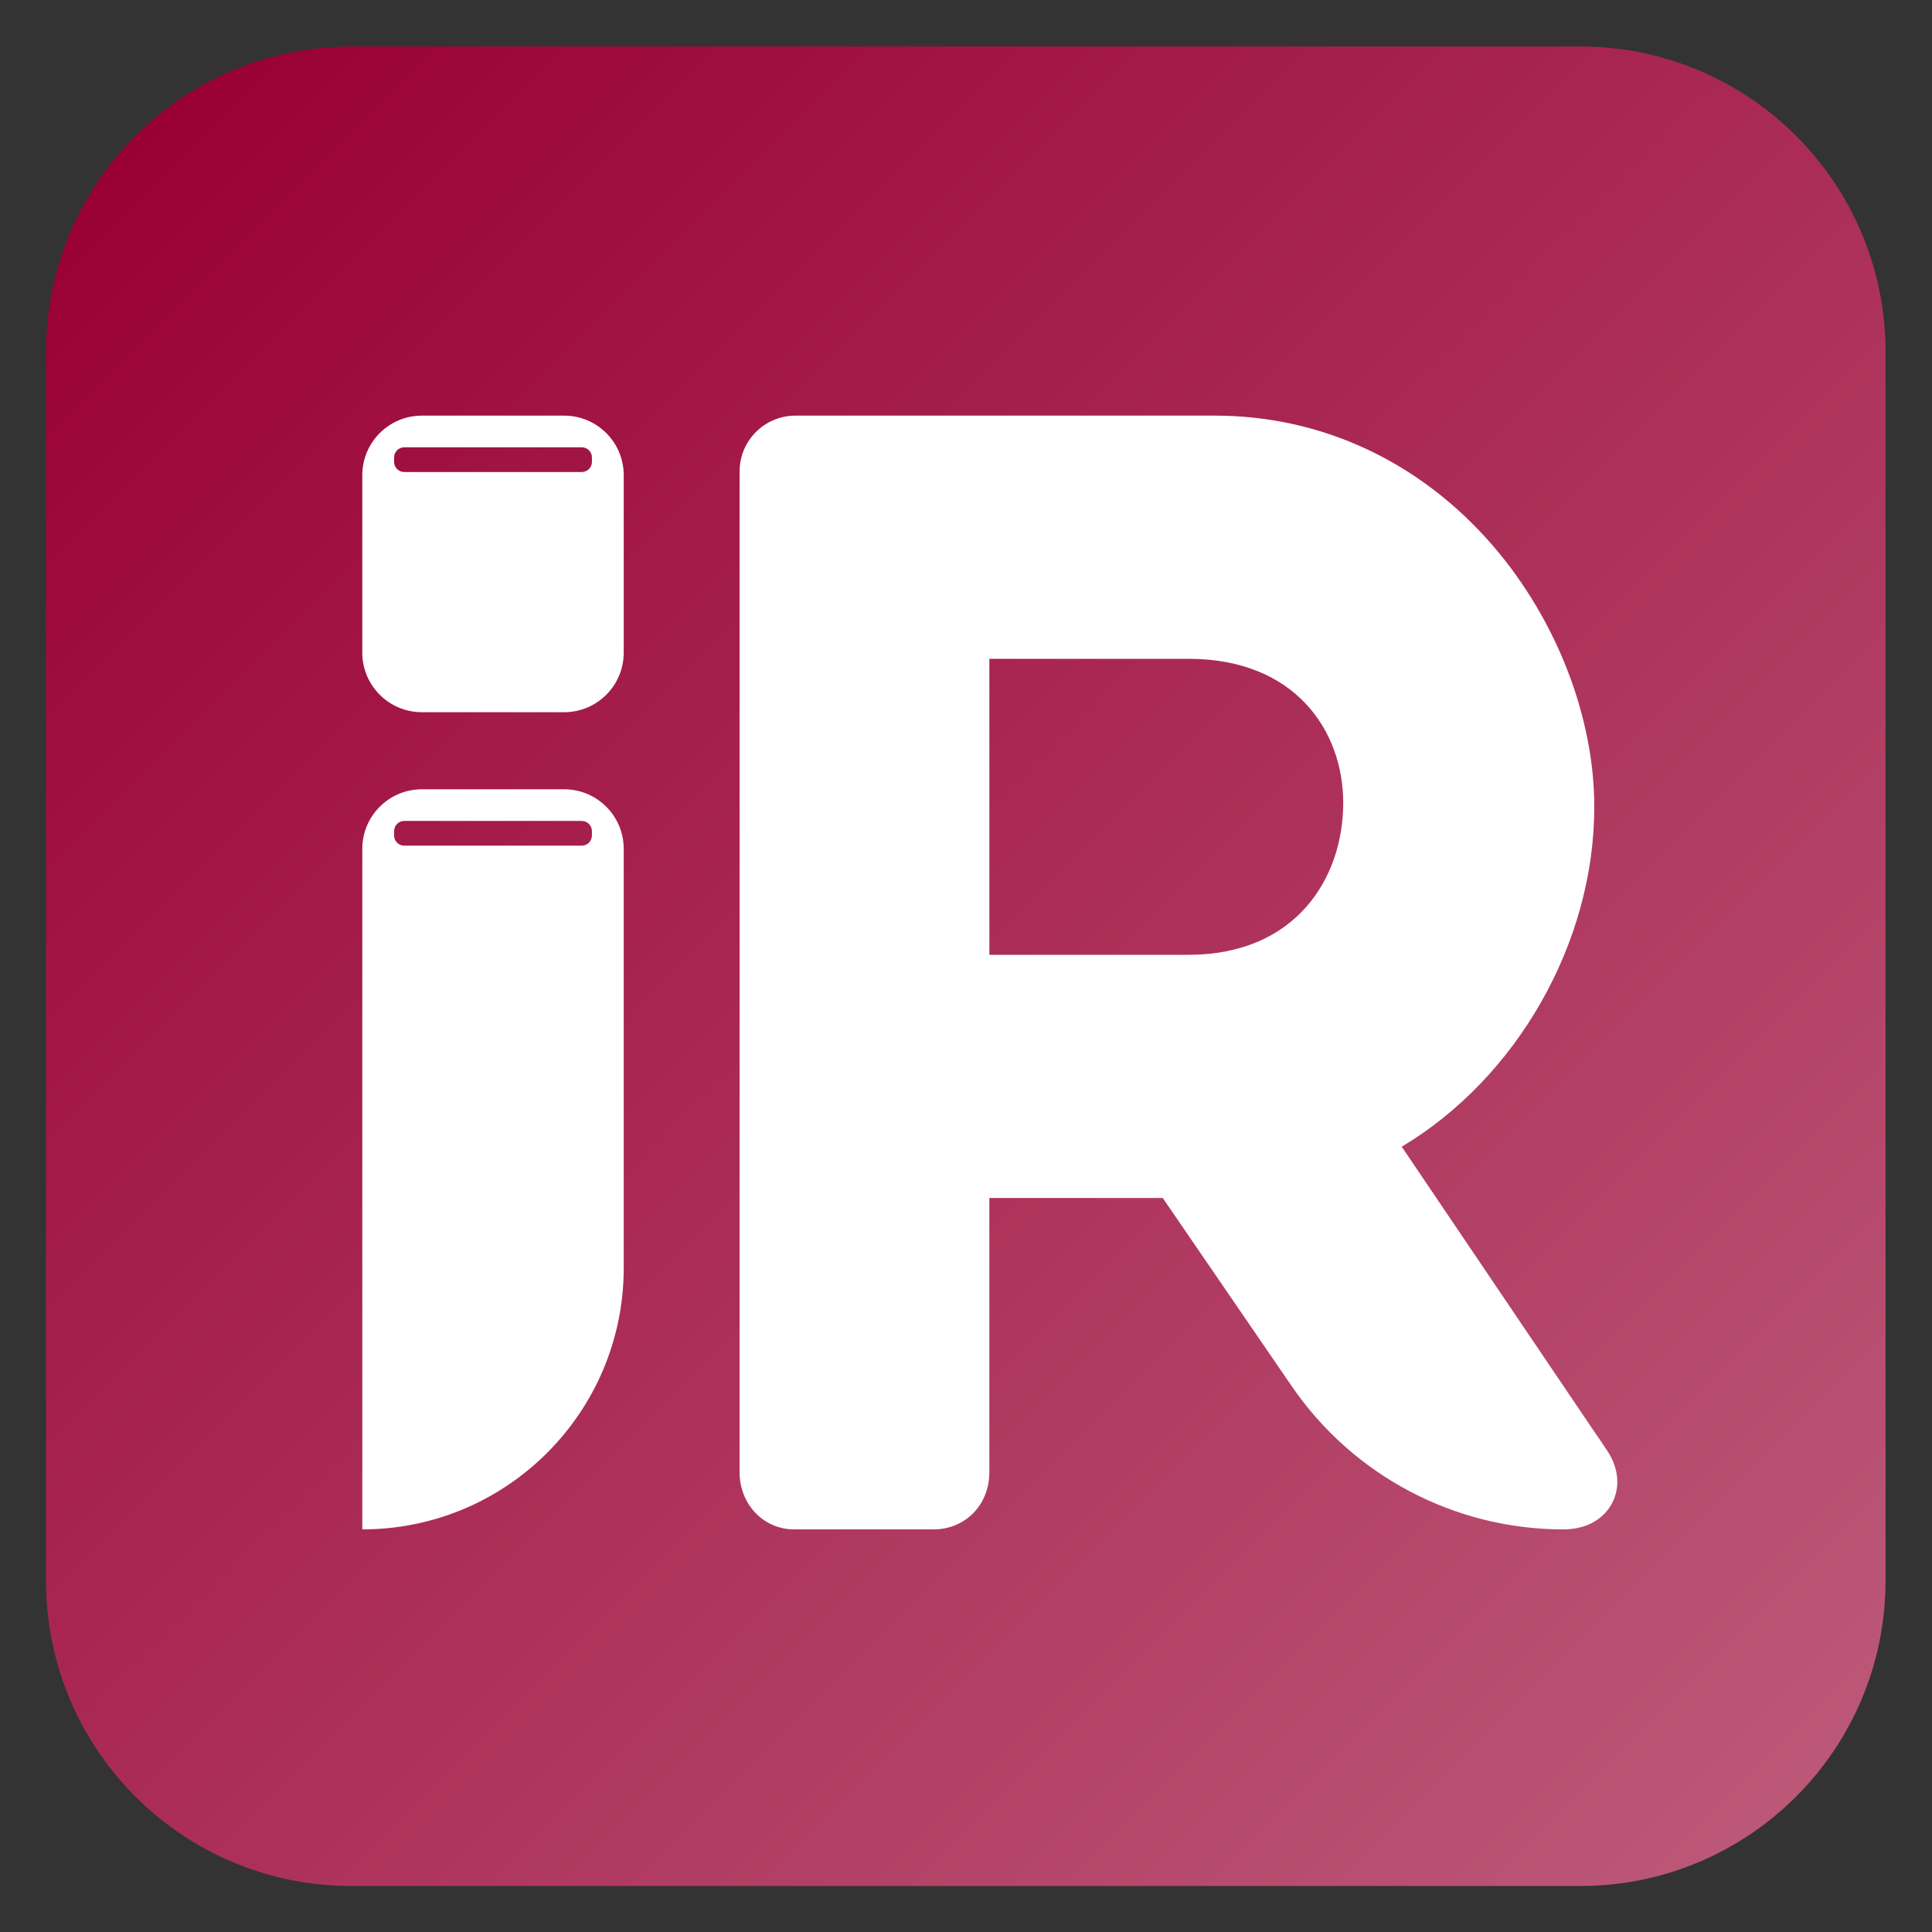
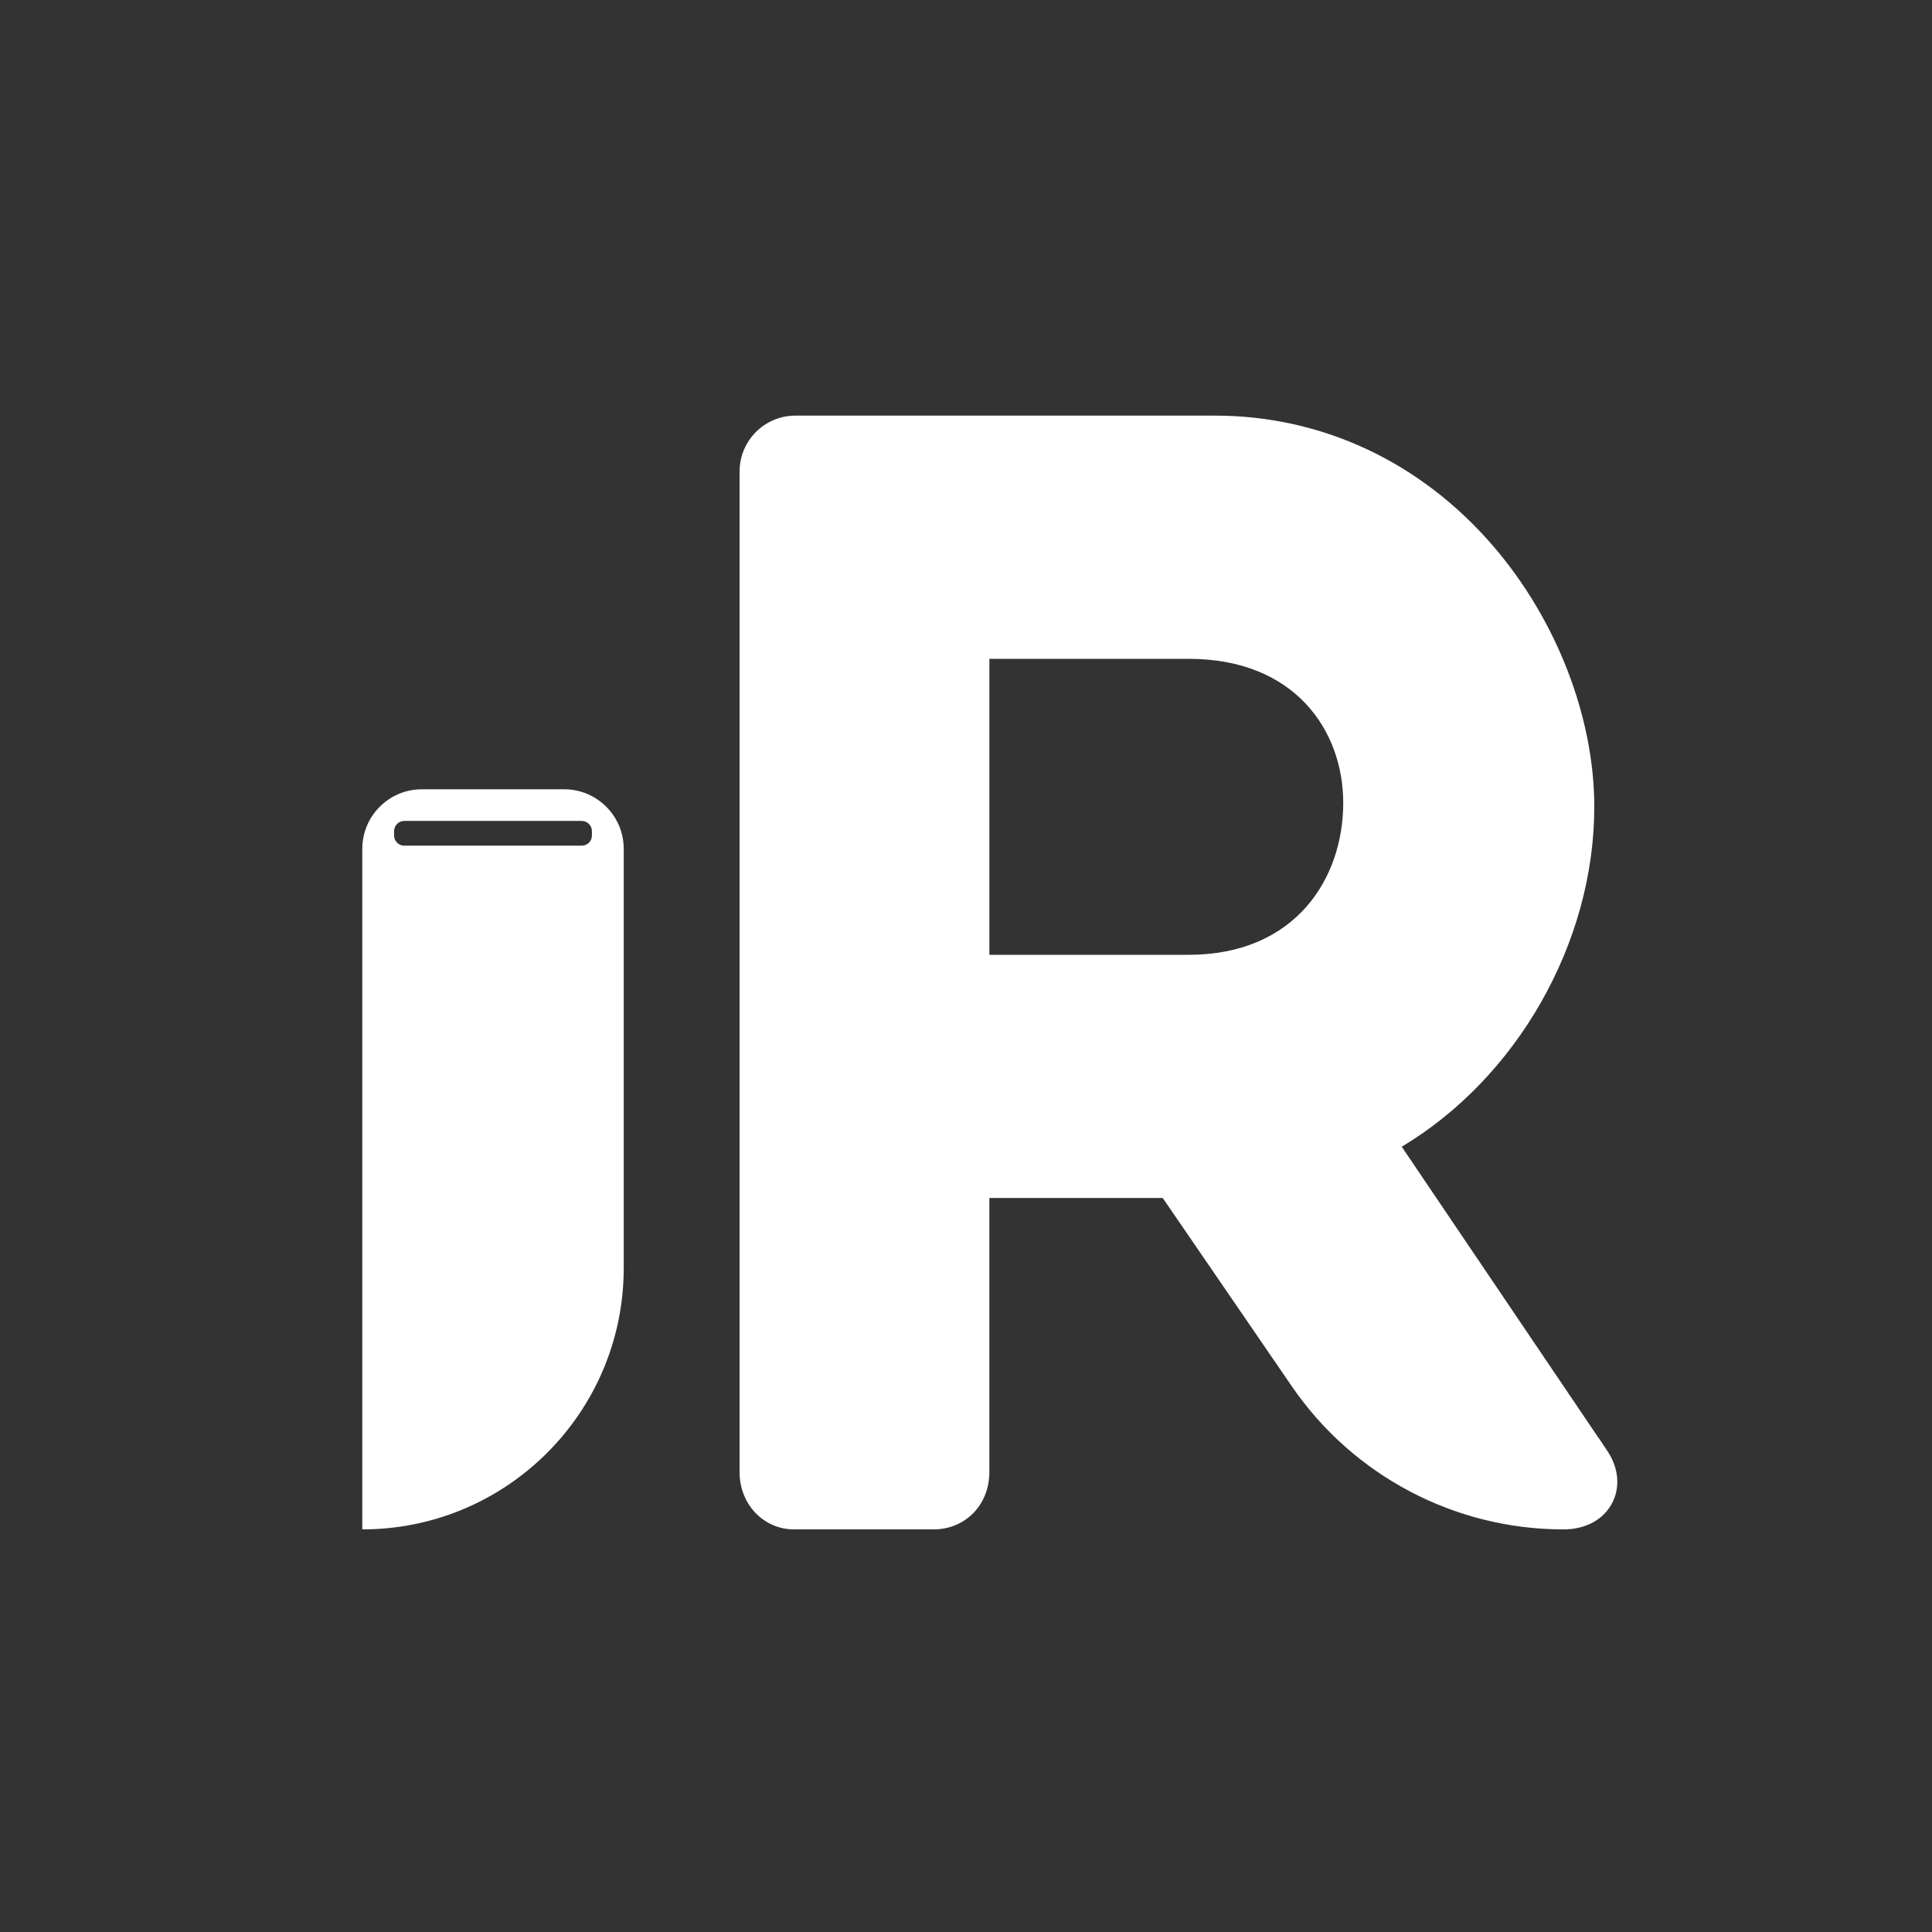
<svg xmlns="http://www.w3.org/2000/svg" xmlns:ns1="http://sodipodi.sourceforge.net/DTD/sodipodi-0.dtd" xmlns:ns2="http://www.inkscape.org/namespaces/inkscape" version="1.1" id="svg2" width="100%" height="100%" viewBox="0 0 793.701 793.701" ns1:docname="IR (borravino) - Vector Redimensionable.ai">
  <rect x="0" y="0" width="793.701" height="793.701" fill="#333333" stroke="none" />
  <defs id="defs6">
    <linearGradient x1="0" y1="0" x2="1" y2="0" gradientUnits="userSpaceOnUse" gradientTransform="matrix(511.803,-511.803,-511.803,-511.803,41.736,553.539)" spreadMethod="pad" id="linearGradient28">
      <stop style="stop-opacity:1;stop-color:#990033" offset="0" id="stop22" />
      <stop style="stop-opacity:1;stop-color:#990033" offset="0" id="stop24" />
      <stop style="stop-opacity:1;stop-color:#bc5879" offset="1" id="stop26" />
    </linearGradient>
    <clipPath clipPathUnits="userSpaceOnUse" id="clipPath38">
      <path d="M 0,595.276 H 595.276 V 0 H 0 Z" id="path36" />
    </clipPath>
  </defs>
  <ns1:namedview id="namedview4" pagecolor="#ffffff" bordercolor="#000000" borderopacity="0.25" ns2:showpageshadow="2" ns2:pageopacity="0.0" ns2:pagecheckerboard="0" ns2:deskcolor="#d1d1d1" />
  <g id="g8" ns2:groupmode="layer" ns2:label="IR (borravino) - Vector Redimensionable" transform="matrix(1.333,0,0,-1.333,0,793.701)">
    <g id="g10">
      <g id="g12">
        <g id="g18">
          <g id="g20">
-             <path d="m 108.279,581.102 c -51.973,0 -94.106,-42.133 -94.106,-94.106 v 0 -378.717 c 0,-51.973 42.133,-94.105 94.106,-94.105 v 0 h 378.717 c 51.973,0 94.107,42.132 94.107,94.105 v 0 378.717 c 0,51.973 -42.134,94.106 -94.107,94.106 v 0 z" style="fill:url(#linearGradient28);stroke:none" id="path30" />
-           </g>
+             </g>
        </g>
      </g>
    </g>
    <g id="g32">
      <g id="g34" clip-path="url(#clipPath38)">
        <g id="g40" transform="translate(182.424,453.082)">
-           <path d="M 0,0 C 0,-1.727 -1.399,-3.127 -3.127,-3.127 H -57.84 c -1.727,0 -3.127,1.4 -3.127,3.127 v 1.366 c 0,1.727 1.4,3.128 3.127,3.128 H -3.127 C -1.399,4.494 0,3.093 0,1.366 Z m -8.569,14.252 h -43.828 c -10.147,0 -18.373,-8.225 -18.373,-18.371 v -54.666 c 0,-10.147 8.226,-18.371 18.373,-18.371 h 43.828 c 10.146,0 18.372,8.224 18.372,18.371 v 54.666 c 0,10.146 -8.226,18.371 -18.372,18.371" style="fill:#ffffff;fill-opacity:1;fill-rule:nonzero;stroke:none" id="path42" />
-         </g>
+           </g>
        <g id="g44" transform="translate(182.424,337.925)">
          <path d="M 0,0 C 0,-1.728 -1.399,-3.127 -3.127,-3.127 H -57.84 c -1.727,0 -3.127,1.399 -3.127,3.127 v 1.366 c 0,1.728 1.4,3.127 3.127,3.127 H -3.127 C -1.399,4.493 0,3.094 0,1.366 Z m -8.569,14.252 h -43.828 c -10.147,0 -18.373,-8.225 -18.373,-18.371 v -209.726 c 44.499,0 80.573,36.074 80.573,80.572 V -4.119 c 0,10.146 -8.226,18.371 -18.372,18.371" style="fill:#ffffff;fill-opacity:1;fill-rule:nonzero;stroke:none" id="path46" />
        </g>
        <g id="g48" transform="translate(366.326,392.381)">
          <path d="m 0,0 c 32.912,0 47.645,-22.297 47.645,-44.394 0,-23.308 -14.731,-46.825 -47.637,-46.825 H -61.404 L -61.411,0 Z m 126.271,-239.961 h -0.042 l -60.552,89.594 c 35.401,21.17 59.342,62.706 59.342,104.758 0,27.613 -11.617,57.618 -31.073,80.264 C 71.621,60.641 41.136,74.952 8.105,74.952 h -129.288 c -9.504,0 -17.21,-7.705 -17.21,-17.211 v -308.428 c 0,-9.877 7.382,-17.613 16.805,-17.613 h 42.962 c 9.812,0 17.21,7.572 17.21,17.613 v 84.518 H -7.98 l 39.776,-58.026 c 18.925,-27.607 50.242,-44.108 83.713,-44.108 6.778,0 12.23,2.921 14.956,8.014 2.609,4.877 2.097,10.892 -1.37,16.093 z" style="fill:#ffffff;fill-opacity:1;fill-rule:nonzero;stroke:none" id="path50" />
        </g>
      </g>
    </g>
  </g>
</svg>